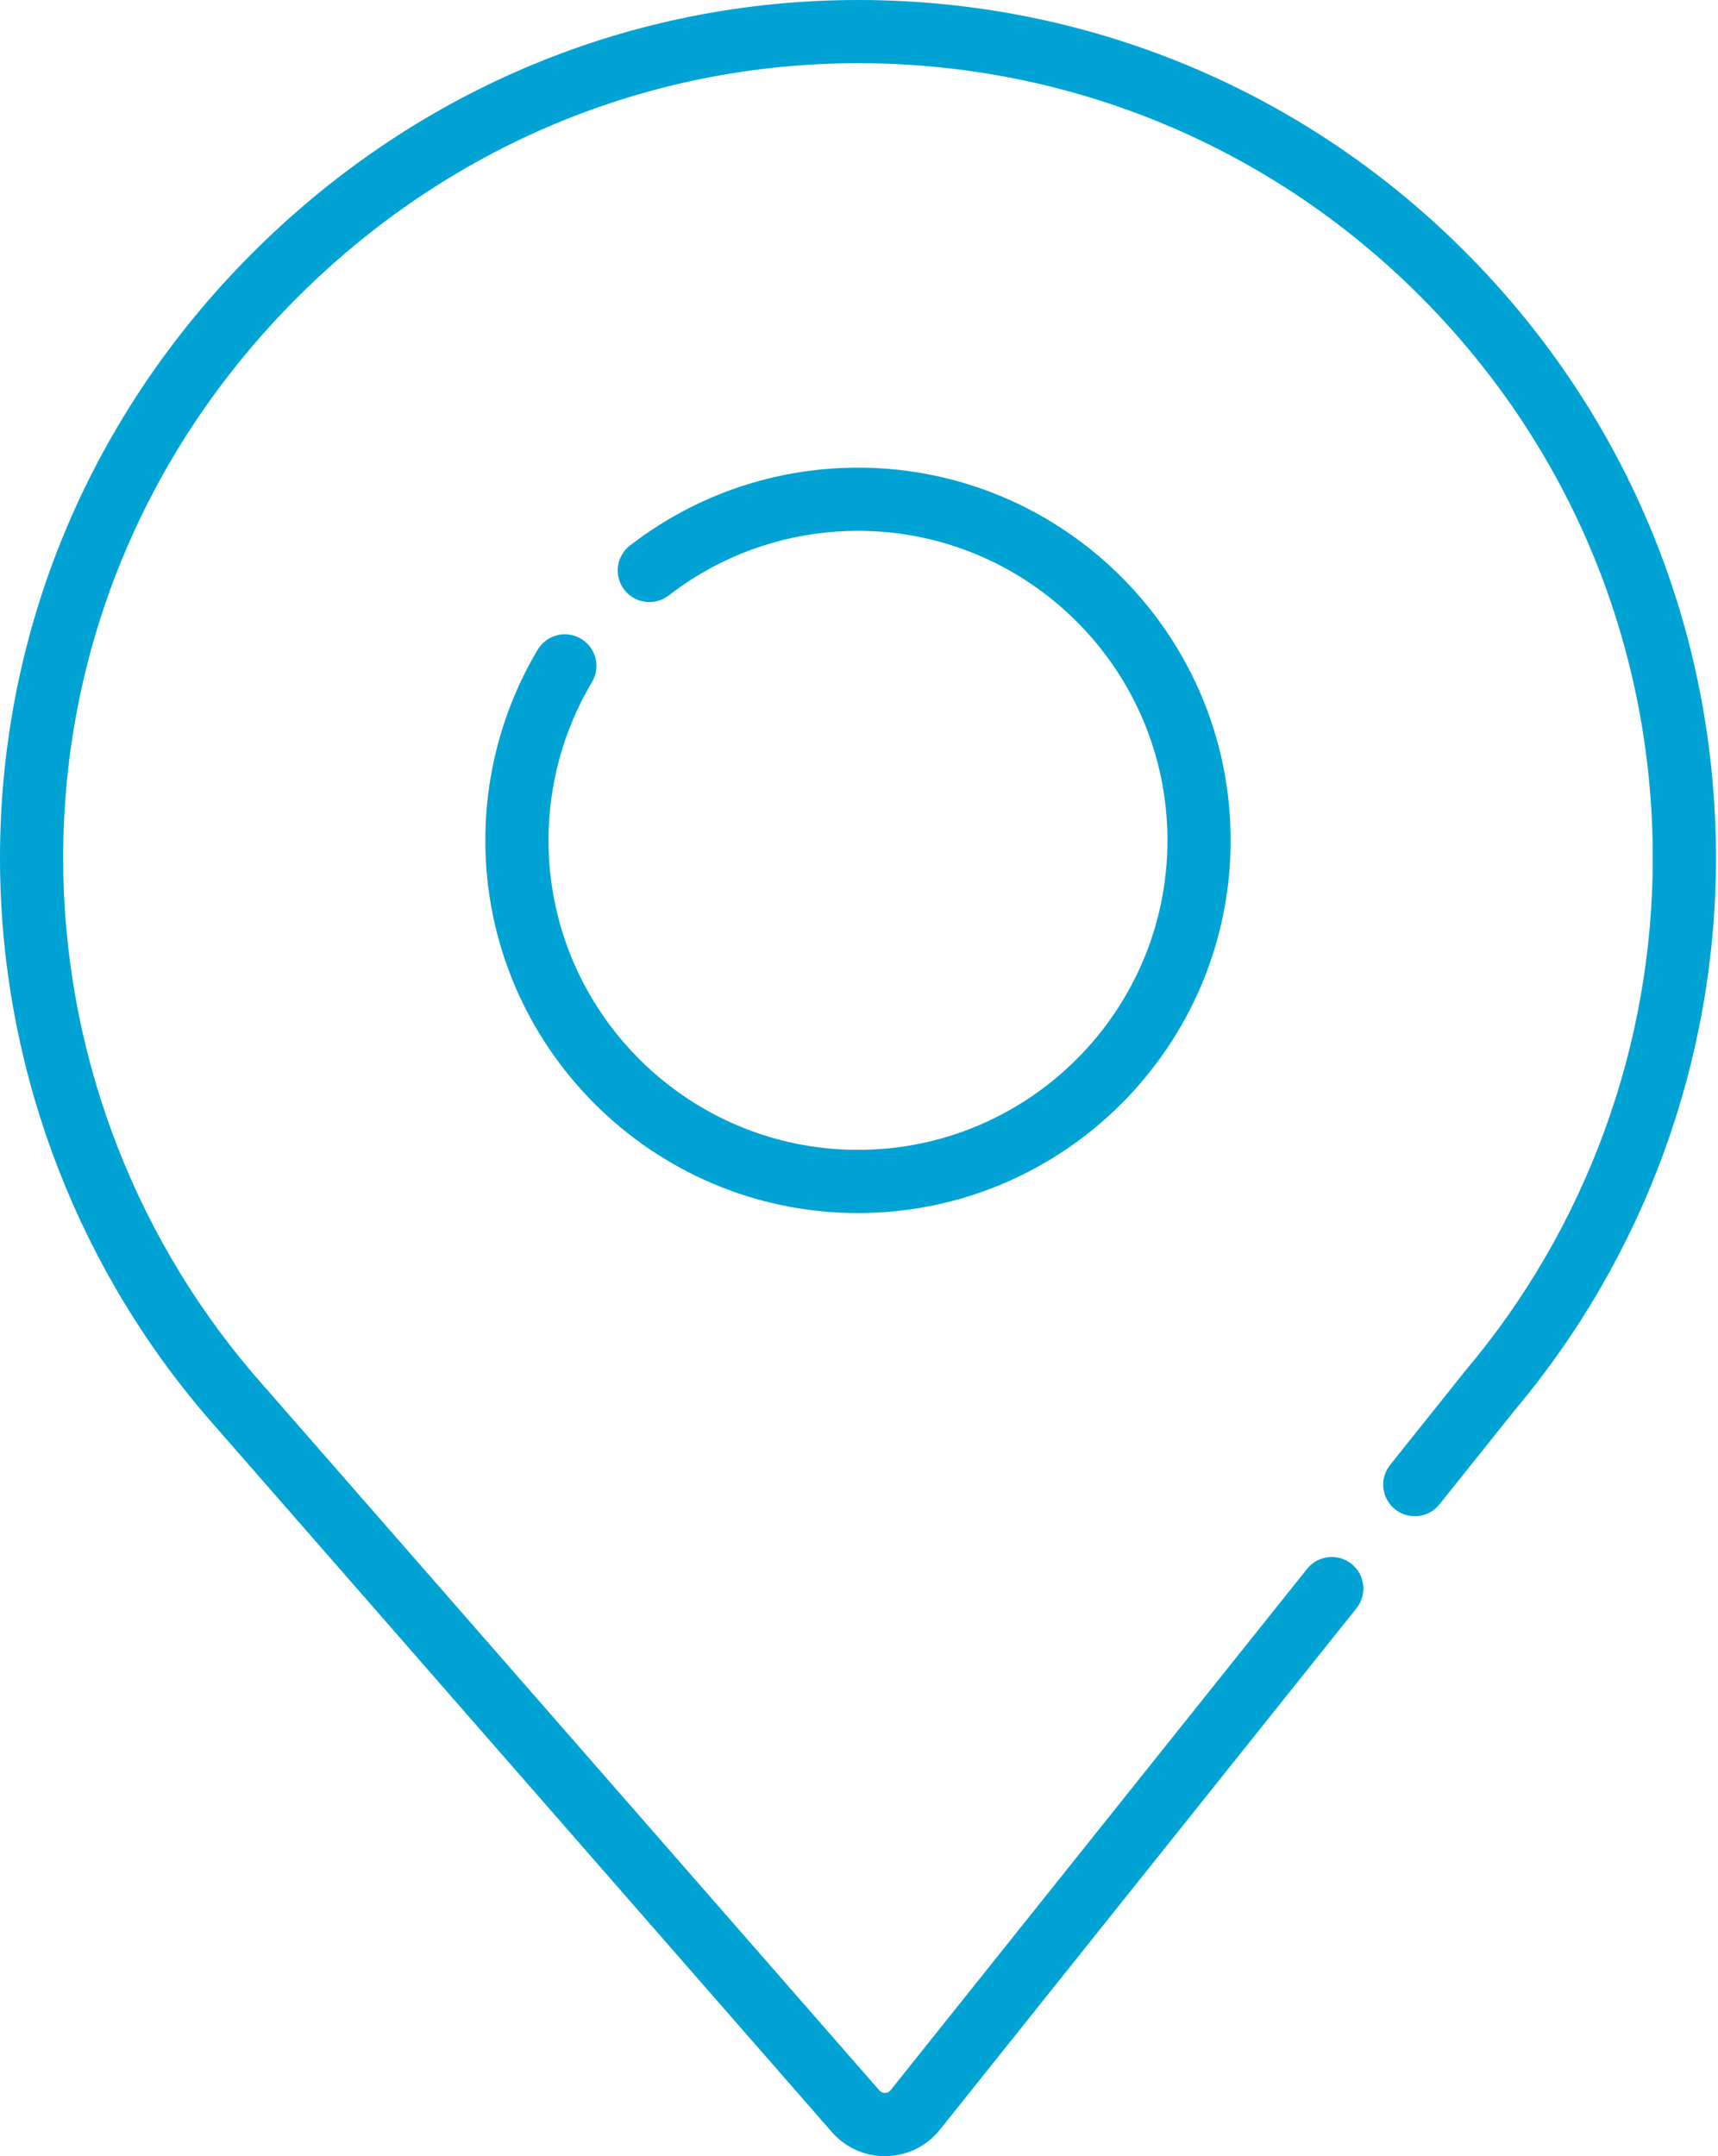
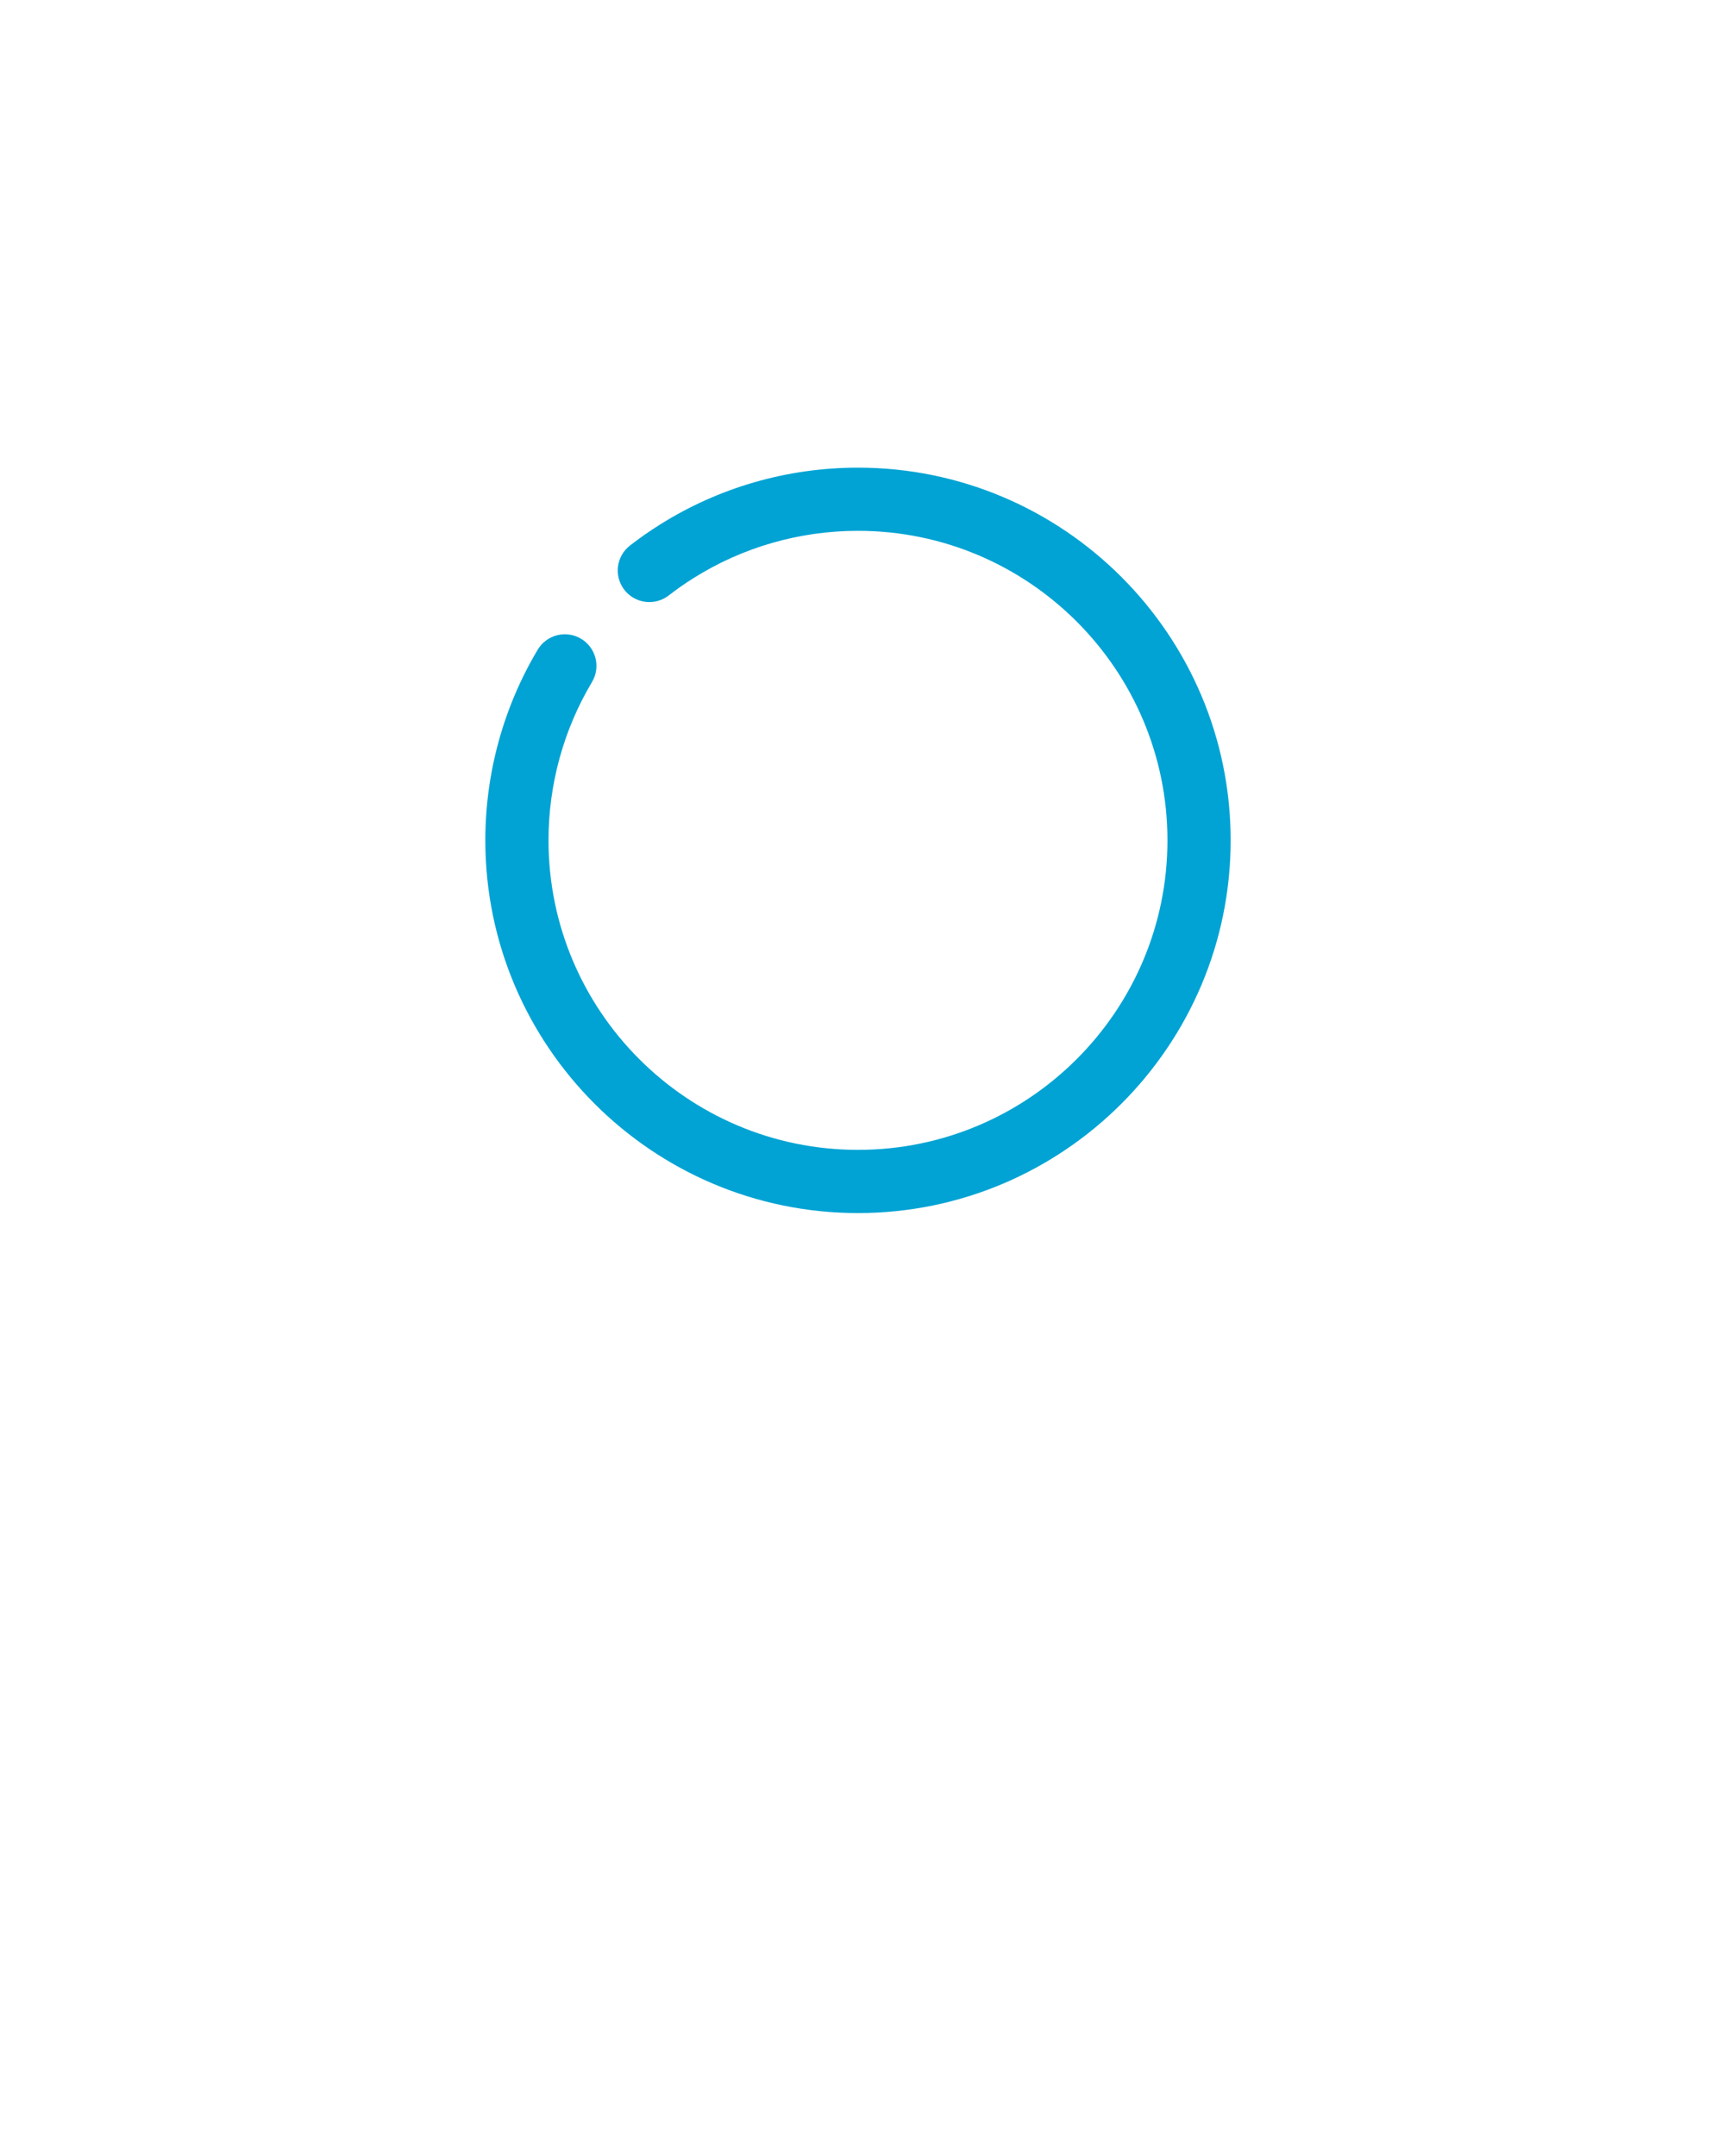
<svg xmlns="http://www.w3.org/2000/svg" width="408" height="512" viewBox="0 0 408 512" fill="none">
-   <path d="M348.879 60.727C311.105 22.407 260.699 0.847 206.94 0.023C205.888 0.008 204.837 -0 203.785 1.50028e-06C150.328 1.50028e-06 99.77 20.855 61.105 58.934C21.7 97.738 0 149.172 0 203.758C0 251.793 17.031 298.406 47.973 335.078C48.086 335.23 48.207 335.378 48.332 335.523L48.82 336.078C49.723 337.134 50.637 338.181 51.562 339.218L197.562 506.281C199.128 508.079 201.062 509.52 203.233 510.506C205.403 511.493 207.761 512.002 210.145 512C210.27 512 210.395 511.996 210.52 511.996C212.966 511.944 215.371 511.355 217.564 510.271C219.757 509.186 221.685 507.632 223.21 505.719L322.172 381.859C323.398 380.303 323.959 378.325 323.732 376.357C323.505 374.389 322.51 372.591 320.962 371.354C319.414 370.118 317.44 369.543 315.471 369.756C313.501 369.969 311.696 370.953 310.449 372.492L211.489 496.352C211.334 496.55 211.137 496.711 210.911 496.822C210.686 496.934 210.438 496.993 210.187 496.996C209.828 496.984 209.293 496.906 208.859 496.41L62.812 329.29C61.942 328.313 61.078 327.328 60.172 326.27L59.93 325.992C59.864 325.904 59.795 325.817 59.723 325.734C30.887 291.719 15.003 248.398 15.003 203.758C15.003 153.223 35.117 105.586 71.633 69.621C108.172 33.641 156.125 14.27 206.711 15.027C256.504 15.789 303.199 35.762 338.191 71.262C373.219 106.801 392.511 153.855 392.511 203.758C392.511 248.398 376.629 291.718 347.793 325.734C347.648 325.91 347.508 326.09 347.375 326.274L330.133 347.859C329.518 348.628 329.06 349.511 328.786 350.458C328.512 351.404 328.428 352.395 328.537 353.374C328.646 354.353 328.947 355.301 329.423 356.164C329.898 357.027 330.539 357.787 331.309 358.402C332.864 359.644 334.849 360.217 336.826 359.996C338.804 359.774 340.613 358.777 341.855 357.222L359.398 335.27L359.551 335.07C390.484 298.402 407.516 251.785 407.516 203.758C407.516 149.887 386.691 99.09 348.879 60.727Z" fill="#00A3D4" />
  <path d="M137.988 151.672C136.278 150.653 134.234 150.355 132.305 150.843C130.376 151.331 128.719 152.564 127.699 154.273C119.559 167.922 115.258 183.578 115.258 199.547C115.258 248.347 154.961 288.051 203.758 288.051C252.558 288.051 292.262 248.348 292.262 199.547C292.262 150.746 252.559 111.047 203.758 111.047C187.023 111.047 170.723 115.742 156.628 124.629C154.212 126.152 151.871 127.79 149.613 129.539C148.834 130.142 148.182 130.893 147.693 131.748C147.204 132.604 146.889 133.547 146.765 134.524C146.641 135.501 146.71 136.494 146.97 137.444C147.229 138.394 147.673 139.284 148.277 140.063C149.495 141.635 151.288 142.66 153.261 142.911C155.235 143.162 157.227 142.62 158.801 141.403C160.677 139.949 162.622 138.587 164.629 137.32C176.324 129.95 189.855 126.05 203.758 126.05C244.285 126.05 277.254 159.02 277.254 199.547C277.254 240.074 244.285 273.043 203.758 273.043C163.23 273.043 130.262 240.074 130.262 199.547C130.262 186.281 133.832 173.285 140.586 161.961C141.091 161.115 141.425 160.177 141.568 159.202C141.71 158.227 141.66 157.233 141.419 156.278C141.177 155.322 140.75 154.423 140.161 153.633C139.573 152.843 138.834 152.177 137.988 151.672Z" fill="#00A3D4" />
</svg>